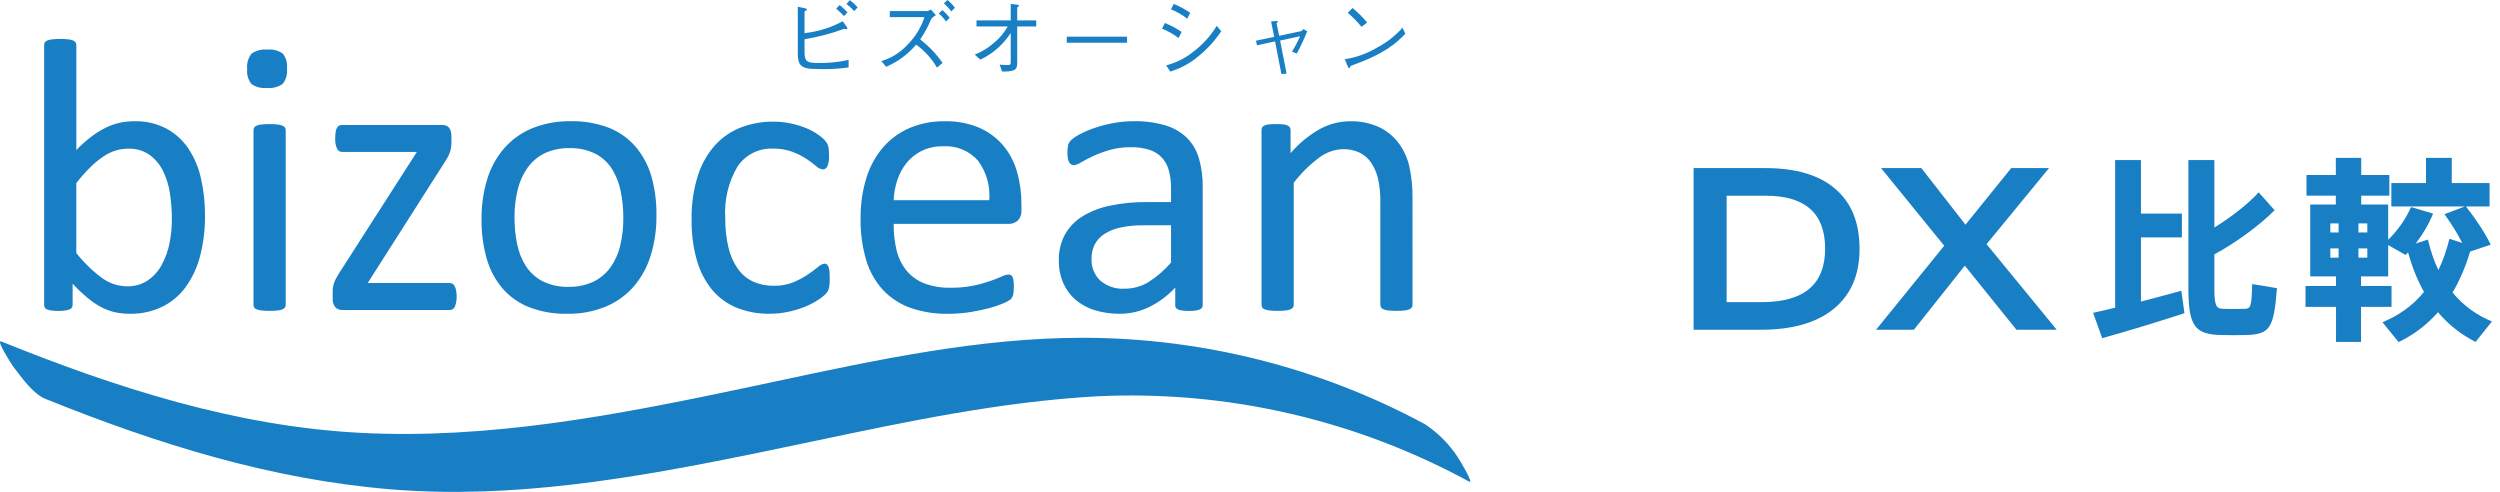
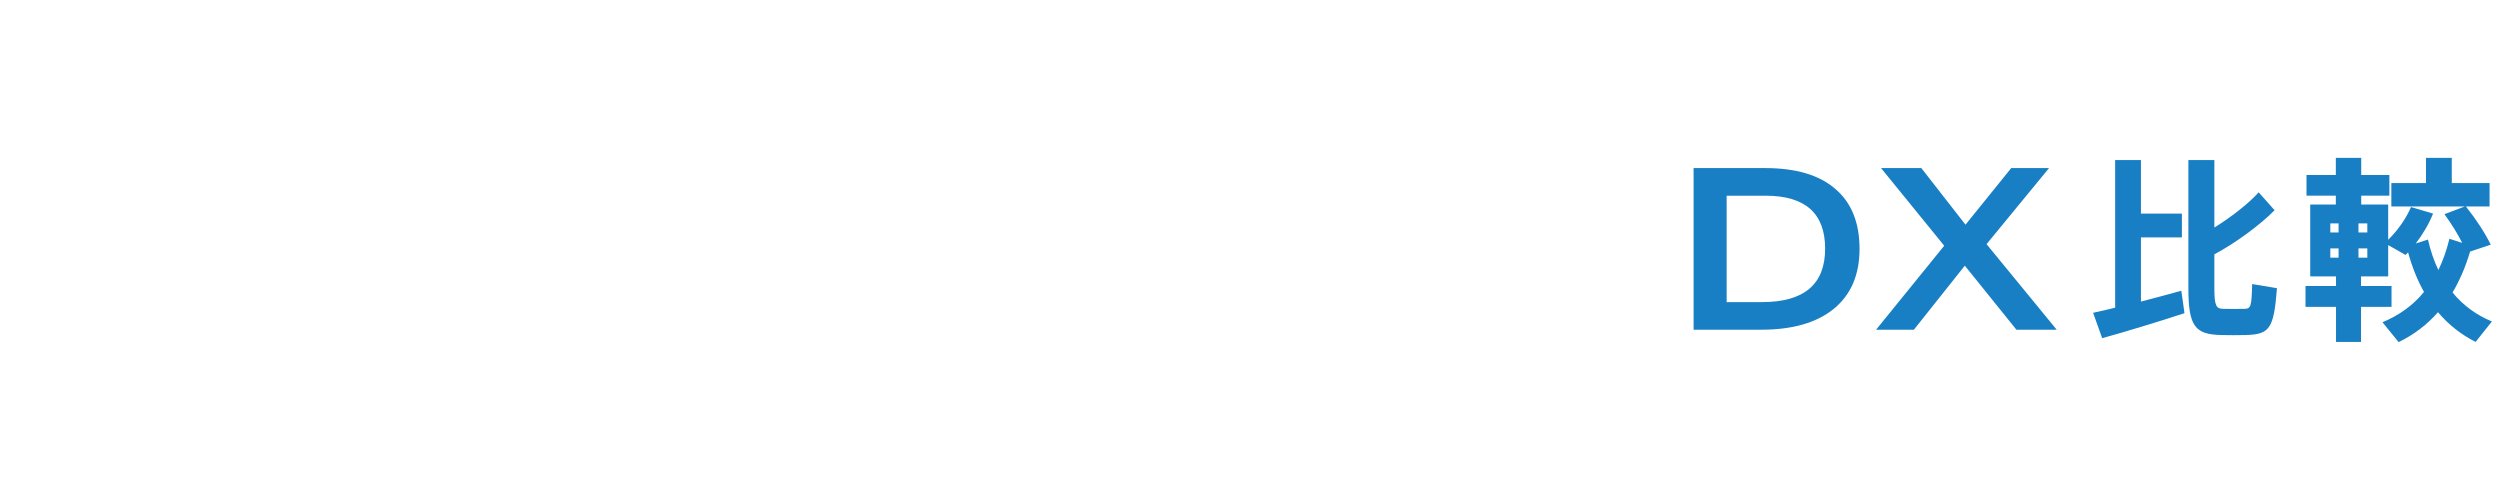
<svg xmlns="http://www.w3.org/2000/svg" width="254" height="50" viewBox="0 0 254 50" fill="none">
  <g clip-path="url(#clip0_722_18413)">
-     <path fill-rule="evenodd" clip-rule="evenodd" d="M94.619 1.914C94.75 1.763 94.908 1.637 95.083 1.541L94.578 0.966C94.465 1.043 94.338 1.097 94.205 1.125H90.402V1.743H93.924C93.582 2.792 92.998 3.745 92.22 4.527C91.498 5.321 90.574 5.903 89.546 6.21L90.036 6.787C91.211 6.282 92.253 5.511 93.081 4.535C93.943 5.156 94.665 5.952 95.197 6.872L95.765 6.389C95.132 5.485 94.366 4.683 93.493 4.01C93.94 3.352 94.317 2.65 94.619 1.914ZM96.488 1.802C96.269 1.518 96.02 1.26 95.744 1.032L95.371 1.363C95.653 1.604 95.904 1.88 96.116 2.184L96.488 1.802ZM97.021 0.795C96.804 0.5 96.551 0.232 96.267 0L95.896 0.348C96.182 0.587 96.435 0.863 96.649 1.168L97.021 0.795ZM81.742 5.306C81.742 6.32 82.071 6.397 83.171 6.397C84.196 6.418 85.219 6.313 86.218 6.084V6.853C85.094 7.007 83.958 7.058 82.825 7.006C81.319 7.006 81.057 6.551 81.057 5.398V0.682L81.759 0.833C81.873 0.859 81.986 0.892 81.986 0.961C81.986 1.002 81.963 1.017 81.764 1.147L81.741 1.163V3.368C83.101 3.217 84.42 2.806 85.626 2.159L86.04 2.752C86.068 2.792 86.086 2.839 86.091 2.888C86.091 2.957 86.049 2.972 85.99 2.972C85.977 2.972 85.891 2.95 85.831 2.935L85.83 2.935L85.83 2.935C85.807 2.929 85.788 2.924 85.778 2.922C84.47 3.406 83.118 3.763 81.742 3.989V5.306ZM85.752 1.634C85.505 1.364 85.239 1.112 84.957 0.88L85.312 0.508C85.592 0.74 85.857 0.989 86.108 1.252L85.752 1.634ZM86.793 1.125C86.547 0.862 86.281 0.619 85.998 0.398L86.353 0.018C86.636 0.237 86.899 0.48 87.14 0.744L86.793 1.125ZM20.828 21.869C20.845 23.274 20.675 24.674 20.324 26.034C20.035 27.169 19.534 28.24 18.847 29.189C18.221 30.038 17.398 30.723 16.449 31.185C15.432 31.663 14.318 31.9 13.195 31.878C12.667 31.883 12.141 31.826 11.627 31.711C11.134 31.594 10.66 31.412 10.216 31.168C9.727 30.896 9.265 30.578 8.836 30.218C8.323 29.785 7.836 29.323 7.378 28.833V30.985C7.38 31.083 7.351 31.178 7.297 31.259C7.232 31.346 7.142 31.411 7.039 31.444C6.895 31.496 6.746 31.532 6.595 31.552C6.368 31.58 6.141 31.593 5.913 31.591C5.687 31.592 5.462 31.579 5.238 31.552C5.083 31.531 4.93 31.493 4.783 31.439C4.683 31.408 4.598 31.341 4.546 31.25C4.504 31.165 4.483 31.07 4.486 30.975V4.583C4.483 4.486 4.506 4.391 4.554 4.307C4.616 4.215 4.707 4.146 4.813 4.11C4.975 4.05 5.145 4.011 5.317 3.997C5.581 3.967 5.847 3.954 6.113 3.957C6.384 3.953 6.655 3.967 6.924 3.997C7.094 4.011 7.261 4.049 7.42 4.11C7.523 4.149 7.612 4.218 7.676 4.307C7.73 4.389 7.758 4.486 7.756 4.584V15.243C8.229 14.75 8.74 14.294 9.284 13.88C9.738 13.534 10.223 13.232 10.733 12.978C11.185 12.755 11.662 12.586 12.154 12.475C12.646 12.368 13.149 12.315 13.654 12.317C14.803 12.284 15.94 12.55 16.956 13.088C17.854 13.588 18.618 14.298 19.184 15.156C19.783 16.083 20.206 17.112 20.434 18.192C20.702 19.399 20.834 20.633 20.828 21.869ZM17.463 22.245C17.465 21.355 17.395 20.466 17.254 19.586C17.137 18.792 16.892 18.022 16.53 17.306C16.208 16.671 15.738 16.122 15.159 15.708C14.532 15.288 13.789 15.077 13.034 15.103C12.611 15.104 12.191 15.164 11.784 15.283C11.34 15.418 10.919 15.62 10.534 15.881C10.063 16.198 9.621 16.557 9.214 16.954C8.688 17.469 8.2 18.021 7.754 18.606V25.708C8.5 26.659 9.37 27.506 10.341 28.225C11.082 28.776 11.978 29.079 12.902 29.091C13.648 29.113 14.382 28.905 15.006 28.495C15.598 28.091 16.085 27.551 16.427 26.921C16.802 26.23 17.071 25.487 17.222 24.716C17.385 23.902 17.465 23.075 17.463 22.245ZM29.028 30.98C29.031 31.075 29.003 31.168 28.948 31.245C28.881 31.329 28.792 31.394 28.691 31.433C28.532 31.493 28.366 31.532 28.196 31.547C27.926 31.574 27.655 31.587 27.384 31.585C27.118 31.587 26.852 31.574 26.588 31.547C26.416 31.531 26.246 31.492 26.084 31.433C25.981 31.398 25.891 31.332 25.826 31.245C25.777 31.166 25.753 31.073 25.756 30.98V13.215C25.756 13.125 25.78 13.037 25.826 12.959C25.887 12.867 25.978 12.797 26.084 12.761C26.246 12.701 26.416 12.662 26.588 12.648C26.852 12.619 27.118 12.606 27.384 12.608C27.655 12.606 27.926 12.619 28.196 12.648C28.366 12.662 28.532 12.7 28.691 12.761C28.794 12.801 28.884 12.87 28.948 12.959C29 13.034 29.028 13.123 29.028 13.215V30.98ZM46.337 30.755C46.381 30.544 46.401 30.329 46.398 30.114C46.399 29.899 46.378 29.685 46.333 29.475C46.304 29.327 46.255 29.184 46.185 29.051C46.136 28.956 46.061 28.877 45.968 28.824C45.88 28.777 45.782 28.754 45.683 28.756H37.357L45.153 16.522C45.29 16.315 45.401 16.125 45.494 15.953C45.578 15.798 45.651 15.637 45.71 15.47C45.762 15.319 45.8 15.164 45.824 15.007C45.851 14.837 45.864 14.666 45.864 14.494V13.863C45.869 13.676 45.845 13.49 45.794 13.31C45.757 13.18 45.693 13.059 45.607 12.955C45.531 12.864 45.432 12.797 45.32 12.759C45.197 12.717 45.067 12.696 44.936 12.699H34.751C34.645 12.696 34.54 12.719 34.445 12.767C34.351 12.823 34.276 12.905 34.227 13.003C34.16 13.14 34.117 13.287 34.099 13.438C34.071 13.643 34.058 13.851 34.06 14.059C34.036 14.421 34.1 14.783 34.246 15.114C34.292 15.21 34.363 15.291 34.452 15.348C34.542 15.406 34.645 15.437 34.751 15.439H42.353L34.512 27.666C34.38 27.875 34.268 28.064 34.177 28.228C34.092 28.377 34.019 28.532 33.96 28.692C33.908 28.833 33.868 28.978 33.841 29.126C33.813 29.289 33.8 29.454 33.802 29.619V30.29C33.769 30.622 33.865 30.953 34.069 31.217C34.157 31.309 34.263 31.381 34.381 31.428C34.498 31.476 34.624 31.498 34.751 31.493H45.687C45.79 31.494 45.891 31.47 45.983 31.424C46.08 31.372 46.156 31.288 46.2 31.188C46.261 31.049 46.307 30.903 46.337 30.755ZM66.694 21.909C66.709 23.265 66.517 24.616 66.126 25.915C65.779 27.072 65.199 28.146 64.421 29.07C63.645 29.968 62.673 30.675 61.58 31.136C60.325 31.654 58.976 31.906 57.618 31.878C56.313 31.906 55.015 31.684 53.793 31.226C52.748 30.82 51.817 30.17 51.077 29.328C50.325 28.447 49.772 27.414 49.455 26.3C49.083 24.988 48.904 23.629 48.923 22.266C48.91 20.91 49.1 19.559 49.486 18.259C49.829 17.101 50.41 16.026 51.191 15.104C51.966 14.209 52.938 13.505 54.031 13.048C55.291 12.535 56.643 12.286 58.003 12.316C59.308 12.288 60.606 12.51 61.828 12.968C62.873 13.375 63.804 14.026 64.545 14.867C65.296 15.749 65.852 16.78 66.175 17.893C66.545 19.199 66.72 20.552 66.694 21.909ZM63.33 22.136C63.334 21.22 63.244 20.306 63.06 19.409C62.903 18.61 62.602 17.846 62.171 17.154C61.755 16.505 61.175 15.976 60.49 15.62C59.671 15.218 58.765 15.023 57.852 15.052C56.987 15.03 56.128 15.207 55.342 15.568C54.654 15.902 54.059 16.402 53.612 17.023C53.138 17.694 52.795 18.45 52.603 19.249C52.376 20.167 52.265 21.111 52.273 22.057C52.268 22.98 52.358 23.902 52.542 24.807C52.699 25.605 53.004 26.367 53.442 27.053C53.866 27.696 54.448 28.22 55.131 28.575C55.951 28.978 56.858 29.173 57.771 29.143C58.633 29.164 59.488 28.988 60.271 28.628C60.962 28.299 61.559 27.803 62.01 27.185C62.485 26.519 62.825 25.766 63.011 24.969C63.232 24.042 63.34 23.091 63.33 22.137V22.136ZM84.299 28.296V28.296C84.299 28.086 84.291 27.897 84.285 27.731L84.28 27.611C84.266 27.448 84.233 27.287 84.183 27.132C84.151 27.028 84.093 26.935 84.013 26.863C83.946 26.809 83.862 26.781 83.777 26.783C83.527 26.826 83.296 26.945 83.115 27.124C82.831 27.355 82.484 27.613 82.069 27.897C81.606 28.206 81.114 28.469 80.599 28.68C79.97 28.929 79.298 29.05 78.622 29.036C77.899 29.05 77.181 28.905 76.52 28.611C75.9 28.323 75.366 27.877 74.971 27.318C74.516 26.667 74.191 25.934 74.013 25.159C73.781 24.173 73.672 23.162 73.687 22.149C73.569 20.316 74.004 18.489 74.937 16.907C75.332 16.322 75.871 15.848 76.502 15.532C77.133 15.216 77.835 15.067 78.54 15.1C79.217 15.085 79.89 15.197 80.526 15.428C81.028 15.619 81.507 15.863 81.956 16.157C82.296 16.381 82.622 16.625 82.935 16.885C83.117 17.071 83.358 17.187 83.617 17.215C83.71 17.209 83.8 17.177 83.877 17.122C83.954 17.068 84.014 16.994 84.051 16.908C84.195 16.567 84.256 16.197 84.229 15.828C84.229 15.591 84.221 15.392 84.209 15.233C84.197 15.089 84.171 14.946 84.13 14.807C84.095 14.692 84.045 14.583 83.981 14.481C83.885 14.345 83.776 14.218 83.655 14.103C83.421 13.887 83.166 13.695 82.894 13.528C82.516 13.291 82.116 13.091 81.698 12.934C81.219 12.754 80.725 12.615 80.221 12.519C79.678 12.412 79.125 12.358 78.571 12.359C77.453 12.349 76.343 12.547 75.297 12.943C74.295 13.328 73.395 13.94 72.669 14.731C71.871 15.625 71.272 16.679 70.91 17.822C70.452 19.281 70.235 20.805 70.268 22.334C70.245 23.712 70.422 25.086 70.792 26.414C71.092 27.501 71.61 28.516 72.313 29.398C72.977 30.206 73.829 30.84 74.794 31.244C75.873 31.682 77.03 31.897 78.195 31.875C78.799 31.877 79.402 31.818 79.994 31.699C80.543 31.589 81.082 31.434 81.605 31.235C82.069 31.06 82.515 30.843 82.938 30.585C83.239 30.412 83.521 30.207 83.779 29.975C83.9 29.864 84.007 29.738 84.096 29.6C84.145 29.506 84.183 29.406 84.21 29.303C84.247 29.166 84.27 29.026 84.279 28.884C84.299 28.718 84.299 28.523 84.299 28.296ZM103.777 21.324C103.797 21.524 103.773 21.726 103.706 21.916C103.639 22.105 103.531 22.278 103.39 22.422C103.145 22.634 102.831 22.749 102.506 22.747H90.796C90.786 23.648 90.885 24.548 91.093 25.425C91.268 26.172 91.607 26.87 92.085 27.471C92.564 28.054 93.185 28.505 93.888 28.781C94.755 29.107 95.677 29.261 96.603 29.235C97.362 29.244 98.12 29.174 98.864 29.028C99.446 28.912 100.019 28.756 100.579 28.562C101.062 28.391 101.459 28.236 101.768 28.098C101.987 27.984 102.226 27.914 102.472 27.89C102.562 27.887 102.65 27.912 102.724 27.962C102.799 28.011 102.856 28.083 102.888 28.166C102.936 28.29 102.966 28.419 102.978 28.551C102.999 28.751 103.009 28.951 103.008 29.152C103.008 29.324 103.001 29.473 102.988 29.597C102.976 29.721 102.959 29.833 102.939 29.932C102.921 30.025 102.888 30.115 102.84 30.198C102.792 30.281 102.732 30.358 102.662 30.425C102.465 30.571 102.249 30.691 102.021 30.782C101.575 30.98 101.114 31.142 100.643 31.267C99.996 31.442 99.341 31.584 98.68 31.693C97.895 31.821 97.101 31.883 96.305 31.88C95.001 31.905 93.702 31.697 92.47 31.267C91.416 30.888 90.467 30.265 89.701 29.449C88.915 28.581 88.335 27.546 88.005 26.423C87.602 25.048 87.411 23.621 87.437 22.189C87.418 20.792 87.617 19.401 88.028 18.066C88.378 16.925 88.958 15.868 89.733 14.959C90.471 14.111 91.392 13.442 92.427 13.001C93.545 12.533 94.748 12.301 95.96 12.319C97.182 12.286 98.397 12.515 99.523 12.991C100.456 13.403 101.282 14.021 101.94 14.799C102.585 15.581 103.059 16.488 103.333 17.464C103.634 18.527 103.784 19.628 103.777 20.734V21.324ZM100.508 20.341C100.628 18.906 100.222 17.477 99.364 16.32C98.921 15.821 98.368 15.429 97.75 15.177C97.131 14.924 96.463 14.816 95.796 14.863C95.061 14.847 94.332 15.002 93.668 15.317C93.077 15.604 92.555 16.014 92.136 16.519C91.714 17.038 91.39 17.629 91.18 18.264C90.952 18.934 90.822 19.634 90.796 20.341H100.508ZM122.159 31.195C122.186 31.133 122.198 31.065 122.194 30.998V19.008C122.21 18.027 122.083 17.049 121.817 16.105C121.593 15.322 121.179 14.606 120.612 14.022C119.999 13.428 119.253 12.991 118.436 12.748C117.376 12.435 116.275 12.289 115.171 12.314C114.488 12.314 113.806 12.376 113.135 12.5C112.507 12.614 111.889 12.772 111.285 12.974C110.767 13.143 110.264 13.354 109.781 13.604C109.45 13.764 109.141 13.966 108.861 14.204C108.698 14.348 108.579 14.536 108.52 14.745C108.467 15.001 108.444 15.263 108.45 15.524C108.449 15.705 108.462 15.887 108.49 16.066C108.509 16.207 108.552 16.343 108.619 16.469C108.668 16.563 108.739 16.644 108.827 16.704C108.909 16.759 109.006 16.787 109.105 16.785C109.365 16.748 109.612 16.65 109.828 16.5C110.152 16.308 110.555 16.098 111.038 15.87C111.583 15.619 112.146 15.409 112.722 15.242C113.429 15.044 114.16 14.949 114.894 14.958C115.538 14.942 116.181 15.032 116.796 15.224C117.275 15.38 117.708 15.653 118.055 16.019C118.393 16.393 118.634 16.844 118.758 17.333C118.913 17.926 118.987 18.538 118.978 19.151V20.531H116.519C115.259 20.517 114.002 20.64 112.769 20.898C111.774 21.096 110.821 21.468 109.955 21.995C109.221 22.451 108.615 23.085 108.192 23.839C107.767 24.643 107.556 25.543 107.579 26.452C107.565 27.241 107.716 28.024 108.024 28.75C108.307 29.405 108.735 29.988 109.274 30.454C109.843 30.935 110.503 31.295 111.215 31.514C112.039 31.766 112.898 31.889 113.76 31.878C114.814 31.882 115.855 31.64 116.8 31.172C117.779 30.683 118.662 30.022 119.405 29.219V30.997C119.4 31.062 119.409 31.129 119.433 31.191C119.457 31.252 119.494 31.308 119.542 31.353C119.672 31.449 119.824 31.511 119.985 31.532C120.254 31.576 120.526 31.596 120.799 31.591C121.069 31.597 121.338 31.578 121.604 31.532C121.759 31.504 121.906 31.443 122.037 31.355C122.09 31.312 122.132 31.258 122.159 31.195ZM116.173 22.89H118.978V26.675C118.31 27.454 117.529 28.128 116.661 28.676C115.937 29.109 115.108 29.335 114.264 29.331C113.363 29.386 112.476 29.091 111.787 28.508C111.49 28.224 111.257 27.881 111.105 27.499C110.952 27.118 110.883 26.709 110.902 26.299C110.891 25.802 110.997 25.31 111.21 24.861C111.432 24.427 111.765 24.058 112.175 23.792C112.679 23.467 113.239 23.238 113.827 23.117C114.598 22.955 115.385 22.878 116.173 22.89ZM143.513 30.98C143.516 31.075 143.488 31.168 143.433 31.245C143.365 31.33 143.277 31.395 143.176 31.433C143.017 31.494 142.85 31.532 142.68 31.547C142.416 31.574 142.151 31.587 141.885 31.585C141.614 31.587 141.343 31.574 141.073 31.547C140.904 31.532 140.737 31.493 140.578 31.433C140.477 31.394 140.388 31.33 140.32 31.245C140.266 31.168 140.238 31.074 140.242 30.98V20.578C140.261 19.756 140.181 18.934 140.004 18.131C139.867 17.562 139.632 17.022 139.312 16.533C139.017 16.094 138.612 15.741 138.136 15.51C137.614 15.265 137.042 15.143 136.466 15.155C135.577 15.179 134.719 15.483 134.014 16.024C133.045 16.751 132.18 17.607 131.444 18.569V30.98C131.447 31.074 131.42 31.168 131.366 31.245C131.297 31.329 131.208 31.394 131.108 31.433C130.948 31.493 130.782 31.532 130.612 31.547C130.343 31.574 130.072 31.587 129.801 31.585C129.535 31.587 129.27 31.574 129.005 31.547C128.833 31.531 128.663 31.492 128.5 31.433C128.397 31.398 128.307 31.332 128.242 31.245C128.193 31.166 128.169 31.073 128.172 30.98V13.215C128.169 13.123 128.19 13.031 128.231 12.949C128.289 12.861 128.372 12.792 128.469 12.751C128.613 12.688 128.767 12.649 128.923 12.637C129.167 12.615 129.411 12.606 129.655 12.608C129.945 12.608 130.187 12.618 130.378 12.637C130.533 12.646 130.684 12.685 130.825 12.751C130.915 12.798 130.993 12.866 131.052 12.949C131.1 13.029 131.124 13.121 131.121 13.215V15.568C131.965 14.574 132.98 13.739 134.117 13.101C135.044 12.598 136.079 12.331 137.134 12.32C138.165 12.288 139.191 12.494 140.13 12.922C140.905 13.294 141.579 13.846 142.098 14.531C142.617 15.234 142.986 16.036 143.183 16.887C143.418 17.954 143.528 19.044 143.51 20.135L143.513 30.98ZM28.721 8.523C29.065 8.082 29.221 7.523 29.156 6.967C29.22 6.423 29.068 5.876 28.734 5.443C28.275 5.124 27.716 4.981 27.16 5.041C26.592 4.979 26.021 5.126 25.554 5.455C25.209 5.894 25.051 6.452 25.114 7.007C25.052 7.553 25.206 8.101 25.544 8.534C26.003 8.853 26.562 8.996 27.118 8.935C27.684 8.996 28.254 8.85 28.721 8.523ZM102.689 3.351C101.935 4.526 100.864 5.465 99.6 6.059L99.032 5.551C99.711 5.285 100.341 4.907 100.895 4.432C101.501 3.954 102.007 3.362 102.387 2.69H99.212V2.073H102.689V0.398L103.391 0.483C103.459 0.491 103.527 0.525 103.527 0.575C103.527 0.622 103.511 0.634 103.376 0.74L103.376 0.74L103.349 0.761V2.073H105.281V2.69H103.349V6.415C103.349 7.15 102.994 7.276 101.81 7.269L101.564 6.566C101.825 6.592 102.206 6.608 102.367 6.608C102.647 6.608 102.689 6.574 102.689 6.253V3.351ZM108.383 3.723V4.341H114.509V3.723H108.383ZM118.348 2.335C118.949 2.574 119.52 2.879 120.053 3.244L119.739 3.862C119.228 3.47 118.664 3.15 118.064 2.914L118.348 2.335ZM124.077 3.174C123.457 4.107 122.701 4.943 121.835 5.653C120.979 6.392 119.978 6.943 118.897 7.273L118.484 6.638C119.472 6.388 120.396 5.929 121.192 5.292C122.165 4.568 122.989 3.663 123.62 2.627L124.077 3.174ZM119.254 0.398C119.845 0.637 120.407 0.942 120.929 1.307L120.615 1.899C120.117 1.501 119.561 1.18 118.967 0.948L119.254 0.398ZM132.419 2.955C132.359 3.059 132.262 3.137 132.148 3.174L129.966 3.638L129.695 2.368L129.701 2.362L129.718 2.343C129.758 2.298 129.83 2.217 129.83 2.191C129.83 2.123 129.763 2.123 129.551 2.14L129.145 2.183L129.459 3.748L127.605 4.136L127.719 4.602L129.546 4.205L130.193 7.531L130.718 7.47L130.058 4.122L132.088 3.681C131.855 4.222 131.58 4.746 131.268 5.247L131.758 5.44C132.15 4.704 132.503 3.947 132.816 3.174L132.419 2.955ZM142.782 3.435C141.834 4.383 140.801 5.416 137.231 6.701L137.225 6.713C137.202 6.762 137.123 6.923 137.079 6.923C137.011 6.923 136.965 6.82 136.917 6.709L136.63 6.017C137.804 5.839 138.932 5.43 139.947 4.814C140.91 4.308 141.773 3.632 142.494 2.818L142.782 3.435ZM138.331 2.727C137.907 2.211 137.439 1.732 136.932 1.295L137.424 0.812C137.961 1.259 138.455 1.753 138.901 2.29L138.331 2.727ZM39.773 49.722C27.547 48.728 15.96 45.103 4.635 40.532V40.535C3.477 40.067 2.435 38.684 1.636 37.624C1.522 37.473 1.413 37.329 1.309 37.194C1.204 37.051 -0.482 34.444 0.135 34.694C11.766 39.391 23.875 43.295 36.49 43.97C49.678 44.669 62.592 42.176 75.433 39.469C76.6 39.223 77.768 38.974 78.939 38.723C89.174 36.536 99.548 34.318 110.037 34.318C122.162 34.333 134.095 37.348 144.772 43.094C146.095 43.971 147.226 45.108 148.098 46.434C148.22 46.595 149.805 49.215 149.272 48.934C137.689 42.625 124.593 39.626 111.418 40.266C101.699 40.813 92.193 42.818 82.693 44.822C80.651 45.253 78.609 45.684 76.565 46.1C64.462 48.566 52.172 50.728 39.773 49.722Z" fill="#187FC4" />
-   </g>
+     </g>
  <path d="M172.07 17.078H179.361C182.474 17.078 184.843 17.783 186.468 19.194C188.109 20.589 188.929 22.621 188.929 25.289C188.929 27.911 188.063 29.935 186.33 31.361C184.597 32.787 182.129 33.5 178.924 33.5H172.07V17.078ZM179.016 30.694C183.294 30.694 185.433 28.885 185.433 25.266C185.433 21.678 183.417 19.884 179.384 19.884H175.428V30.694H179.016ZM208.963 33.5H204.869L199.625 26.991L194.45 33.5H190.609L197.532 24.967L191.115 17.078H195.209L199.694 22.828L204.34 17.078H208.181L201.833 24.806L208.963 33.5Z" fill="#187FC4" />
  <path d="M229.48 19.54L231.1 21.36C229.62 22.86 227.12 24.7 224.98 25.84V29.28C224.98 31.12 225.18 31.36 225.88 31.38C226.5 31.4 227.36 31.38 228.02 31.38C228.68 31.36 228.76 31.2 228.82 28.86L231.34 29.28C231.02 33.44 230.58 33.96 228.2 34.04C227.4 34.06 226.4 34.06 225.68 34.04C223.02 33.98 222.34 33.16 222.34 29.28V16.26H224.98V23.12C226.72 22.04 228.48 20.66 229.48 19.54ZM212.66 31.78C213.28 31.64 214.06 31.48 214.9 31.26V16.26H217.52V21.7H221.68V24.12H217.52V30.64C219 30.26 220.46 29.86 221.62 29.54C221.74 30.32 221.84 31.06 221.94 31.82C219.46 32.64 215.76 33.76 213.58 34.36L212.66 31.78ZM239.62 23.62H240.52V22.7H239.62V23.62ZM236.76 22.7V23.62H237.6V22.7H236.76ZM239.62 26.18H240.52V25.24H239.62V26.18ZM236.76 25.24V26.18H237.6V25.24H236.76ZM234.24 29.06H237.34V28.08H234.72V20.78H237.32V19.88H234.34V17.78H237.32V16.04H239.9V17.78H242.76V19.88H239.9V20.78H242.64V24.36C243.58 23.44 244.42 22.28 244.96 21.04L247.2 21.7C246.76 22.8 246.14 23.82 245.44 24.74L246.68 24.34C246.94 25.48 247.3 26.52 247.74 27.44C248.2 26.48 248.58 25.44 248.86 24.26L250.16 24.68C249.7 23.76 249.1 22.8 248.36 21.76L250.42 20.98H242.96V18.6H246.48V16.04H249.1V18.6H252.94V20.98H250.54C251.64 22.38 252.46 23.64 253.06 24.86L250.96 25.56C250.5 27.12 249.9 28.5 249.18 29.72C250.26 31.04 251.62 32.02 253.18 32.66L251.52 34.74C250.06 34 248.78 33 247.7 31.72C246.56 33.02 245.22 34.02 243.7 34.76L242.06 32.74C243.7 32.06 245.14 31.06 246.28 29.66C245.62 28.5 245.08 27.16 244.66 25.64C244.58 25.74 244.48 25.82 244.4 25.9L242.64 24.9V28.08H239.88V29.06H242.98V31.18H239.88V34.74H237.34V31.18H234.24V29.06Z" fill="#187FC4" />
  <defs>
    <clipPath id="clip0_722_18413">
-       <rect width="150" height="50" fill="white" />
-     </clipPath>
+       </clipPath>
  </defs>
</svg>